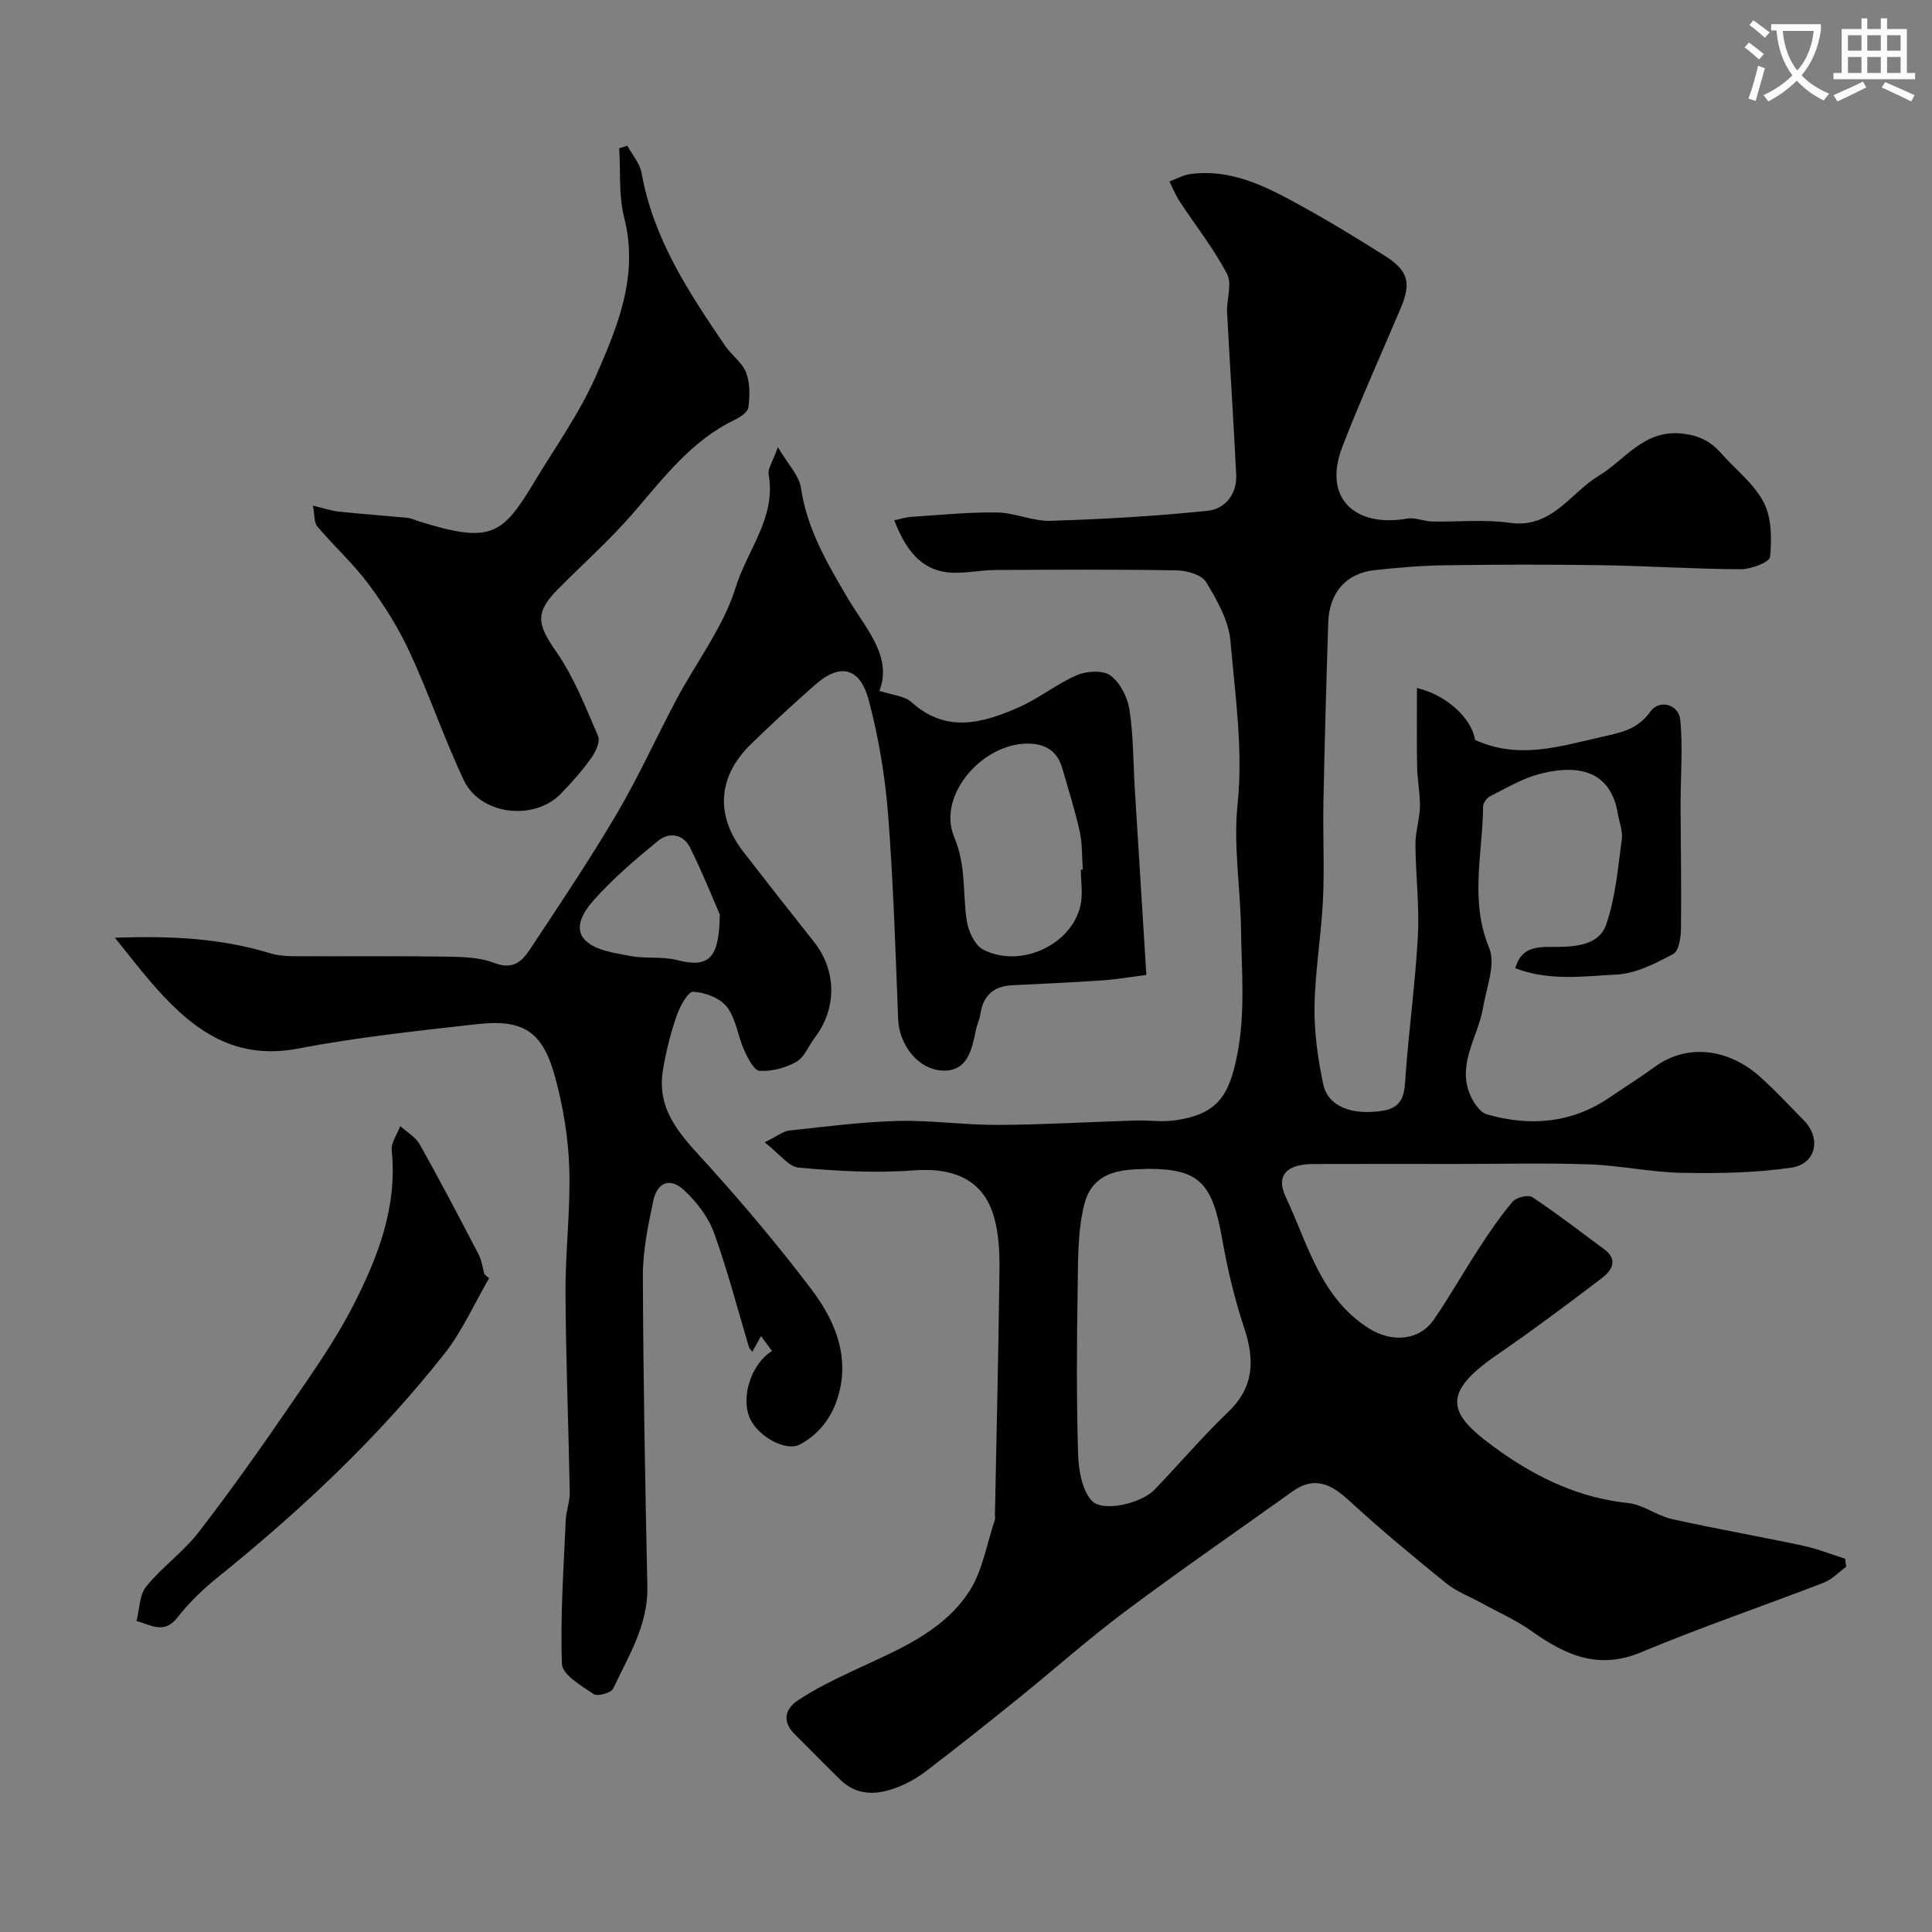
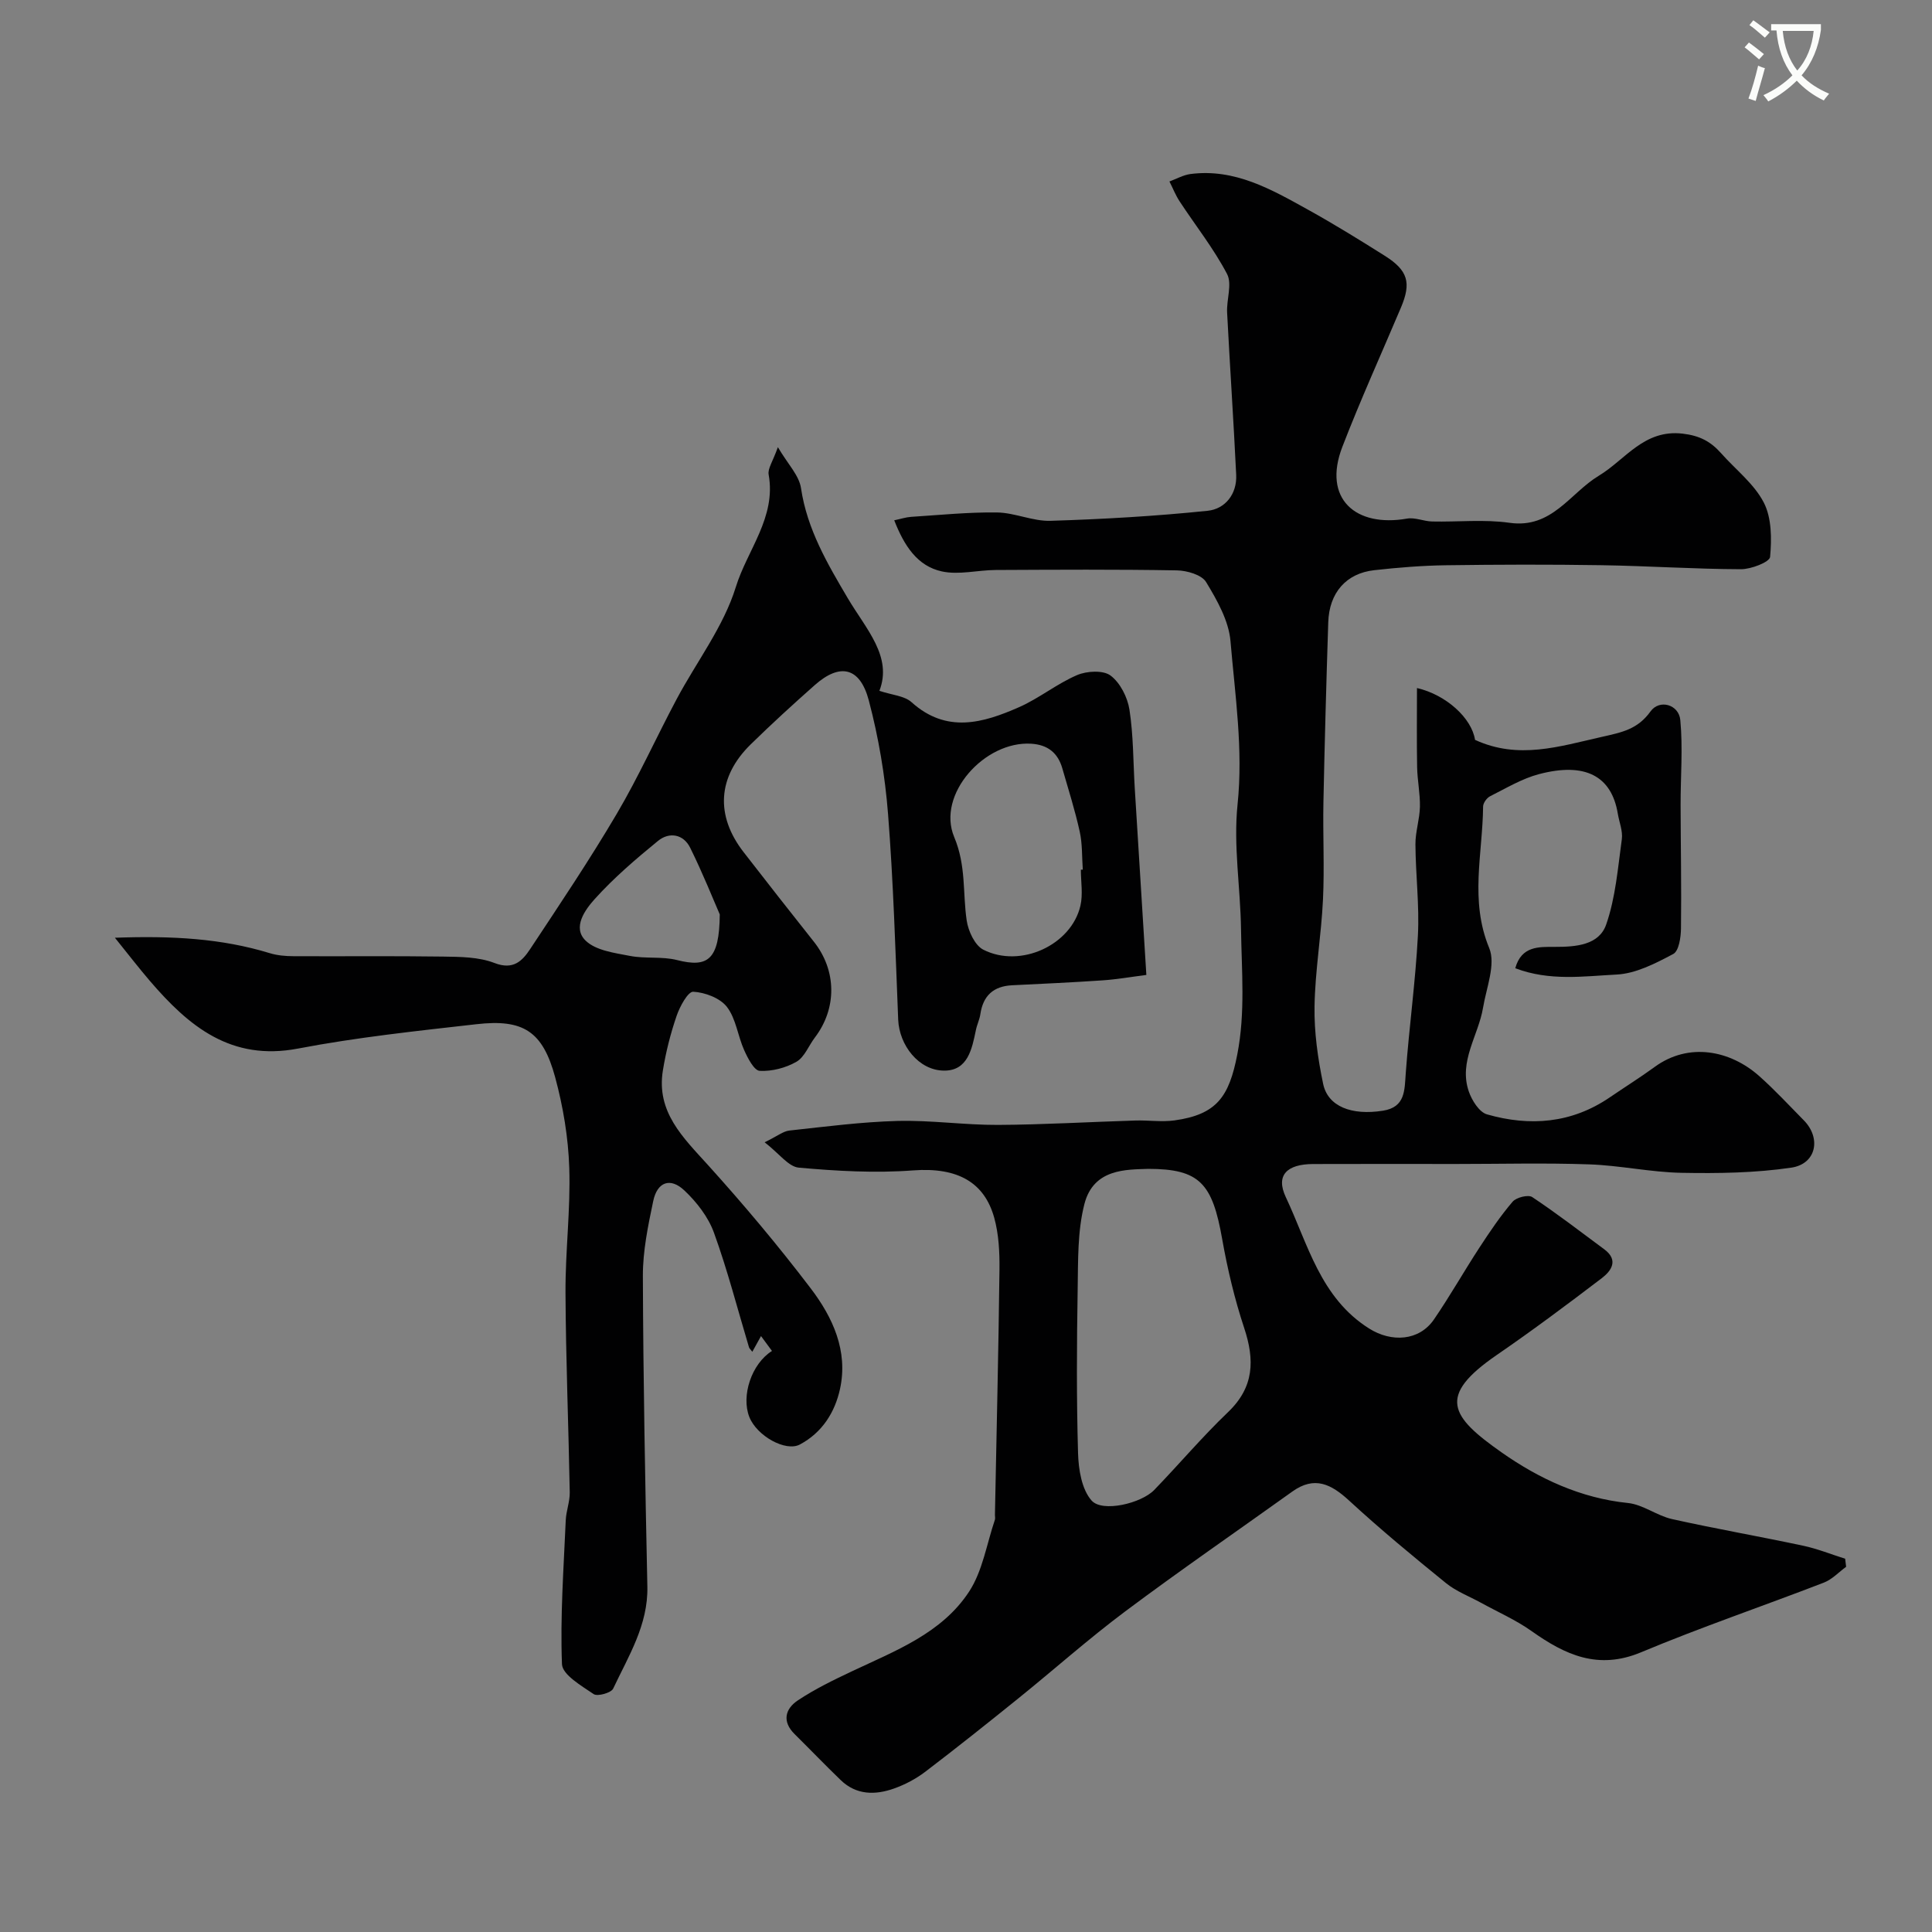
<svg xmlns="http://www.w3.org/2000/svg" enable-background="new 0 0 400 400" viewBox="0 0 400 400">
  <rect x="0" y="0" width="400" height="400" fill="#808080" stroke="none" />
  <path d="m362.1 8.8c1.1.8 2.1 1.6 3.1 2.4l-1 1.1c-1.3-1.1-2.3-2-3-2.5zm1.9 4.8c.5.2.9.4 1.4.5-.6 2.3-1.3 4.5-1.9 6.8l-1.5-.5c.8-2.1 1.4-4.3 2-6.8zm-1-9.4c1.3.9 2.4 1.8 3.4 2.5l-1 1.1c-1.4-1.2-2.4-2.1-3.2-2.6zm3.7 2.2v-1.4h10.3v1.2c-.5 3.6-1.8 6.8-4 9.4 1.5 1.6 3.4 2.8 5.7 3.8-.3.4-.7.8-1.1 1.4-2.3-1.1-4.1-2.5-5.6-4.1-1.6 1.6-3.6 3.1-5.9 4.3-.3-.5-.7-.9-1-1.3 2.4-1.1 4.4-2.5 6-4.1-1.9-2.5-3-5.6-3.3-9.3h-1.1zm8.8 0h-6.4c.3 3.3 1.3 6 3 8.2 2-2.2 3.1-5.1 3.4-8.2z" fill="#fbfcfa" />
-   <path d="m385.3 3.8h1.3v2.2h2.8v-2.2h1.3v2.2h4.1v9.1h1.7v1.3h-16.9v-1.3h1.7v-9.1h4.1v-2.2zm.4 13.1.7 1.2c-1.8.9-3.8 1.9-6 2.9-.2-.4-.5-.8-.8-1.3 2.3-1 4.3-1.9 6.1-2.8zm-3.1-6.4h2.8v-3.2h-2.8zm0 4.6h2.8v-3.3h-2.8zm4-4.6h2.8v-3.2h-2.8zm0 4.6h2.8v-3.3h-2.8zm3.7 1.9c2.1.9 4.1 1.8 6.1 2.7l-.7 1.3c-2.2-1.1-4.2-2-6.1-2.9zm3.2-9.7h-2.8v3.2h2.8zm-2.8 7.8h2.8v-3.3h-2.8z" fill="#fbfcfa" />
  <g fill="#010102">
    <path d="m382.22 324.39c-1.53 1.11-2.9 2.61-4.6 3.27-12.6 4.87-25.41 9.22-37.86 14.43-8.88 3.71-15.7.55-22.66-4.39-3.24-2.3-6.96-3.93-10.47-5.86-2.43-1.34-5.13-2.35-7.25-4.07-6.82-5.53-13.59-11.13-20.05-17.08-3.72-3.43-7.17-5.16-11.74-1.9-11.54 8.26-23.24 16.32-34.61 24.82-7.61 5.69-14.73 12.04-22.13 18.01-6.37 5.14-12.78 10.25-19.29 15.21-1.92 1.46-4.17 2.65-6.45 3.46-3.89 1.38-7.8 1.39-11.04-1.73s-6.35-6.37-9.55-9.53c-2.67-2.63-1.94-5.25.66-6.98 3.51-2.34 7.36-4.21 11.19-6.02 8.99-4.25 18.63-7.86 24.29-16.53 2.79-4.28 3.62-9.85 5.32-14.84.1-.3.01-.66.01-1 .33-16.93.74-33.87.94-50.81.04-3.59-.14-7.32-1.09-10.74-2.01-7.21-7.43-10.5-16.82-9.79-7.83.59-15.79.13-23.63-.57-2.15-.19-4.07-2.93-7.08-5.25 2.67-1.3 3.84-2.29 5.11-2.43 7.45-.81 14.92-1.79 22.39-1.99 6.92-.18 13.87.85 20.8.82 9.49-.05 18.98-.62 28.48-.91 2.69-.08 5.43.34 8.06-.02 8.78-1.22 11.32-4.91 13.02-13.67 1.69-8.7.89-17.27.77-25.9-.12-8.61-1.6-17.32-.72-25.81 1.19-11.45-.51-22.62-1.46-33.84-.36-4.23-2.77-8.48-5.05-12.24-.91-1.51-3.96-2.38-6.05-2.42-12.5-.22-25-.14-37.5-.08-3.73.02-7.61 1.06-11.14.3-5.15-1.11-7.85-5.41-9.88-10.59 1.36-.28 2.41-.64 3.48-.71 5.93-.38 11.87-.99 17.8-.91 3.7.05 7.4 1.84 11.07 1.73 10.86-.34 21.74-.96 32.55-2.08 3.59-.37 6.09-3.43 5.9-7.45-.54-11.2-1.3-22.39-1.88-33.59-.14-2.68 1.08-5.9-.01-7.98-2.76-5.27-6.52-10.01-9.81-15.02-.85-1.29-1.42-2.76-2.12-4.14 1.45-.53 2.86-1.34 4.35-1.54 9.16-1.19 16.74 3.17 24.28 7.35 5.42 3 10.71 6.27 15.96 9.58 4.81 3.04 5.52 5.58 3.34 10.72-4.06 9.6-8.38 19.11-12.13 28.83-4.15 10.75 2.74 16.73 13.39 14.86 1.65-.29 3.46.56 5.2.6 5.34.12 10.77-.48 16.02.27 8.8 1.26 12.52-6.15 18.48-9.74 5.53-3.33 9.34-9.65 17.36-8.72 3.54.41 5.82 1.64 7.96 4.05 3 3.39 6.83 6.32 8.84 10.21 1.65 3.19 1.65 7.53 1.31 11.26-.1 1.07-3.93 2.56-6.05 2.55-9.6-.03-19.2-.68-28.81-.83-10.75-.17-21.5-.14-32.25.01-4.95.07-9.91.47-14.83 1.02-5.83.64-9.35 4.67-9.54 10.8-.4 12.43-.75 24.87-1 37.3-.13 6.7.23 13.41-.09 20.09-.35 7.38-1.63 14.73-1.75 22.11-.09 5.34.68 10.78 1.78 16.04.97 4.69 5.88 6.6 12.38 5.57 4.69-.74 4.46-4.25 4.73-7.83.7-9.48 2.01-18.93 2.51-28.41.33-6.27-.47-12.6-.51-18.9-.02-2.59.87-5.17.93-7.76.06-2.74-.53-5.49-.58-8.24-.1-5.46-.03-10.93-.03-16.37 6.05 1.4 11.33 6.23 12.02 10.73 8.98 4.13 17.39 1.38 26.22-.61 4.32-.97 7.45-1.59 10.13-5.3 1.84-2.55 5.85-1.42 6.15 1.81.55 5.8.05 11.69.06 17.54.02 8.53.19 17.06.08 25.59-.02 1.84-.43 4.68-1.6 5.3-3.67 1.95-7.73 4.06-11.73 4.26-6.82.35-13.88 1.4-20.98-1.31 1.28-4.65 4.93-4.42 8.22-4.42 4.31.01 9.11-.35 10.6-4.62 1.95-5.59 2.42-11.72 3.24-17.66.23-1.69-.53-3.52-.83-5.29-1.29-7.8-6.74-10.72-16.33-8.19-3.53.93-6.81 2.92-10.12 4.58-.69.35-1.44 1.4-1.44 2.13-.09 9.75-2.81 19.45 1.26 29.28 1.4 3.37-.58 8.22-1.27 12.36-.97 5.79-5.08 11.11-2.96 17.32.63 1.85 2.16 4.31 3.78 4.77 8.88 2.54 17.51 1.87 25.4-3.51 3.1-2.12 6.29-4.11 9.32-6.32 7.02-5.12 15.59-3.48 21.65 1.91 3.23 2.87 6.18 6.07 9.22 9.15 3.64 3.69 2.6 9.03-2.59 9.8-7.47 1.1-15.15 1.21-22.72 1.07-6.38-.12-12.72-1.53-19.11-1.75-9.19-.32-18.39-.08-27.59-.08-9.86 0-19.73-.03-29.59.01-5.41.02-7.79 2.31-5.65 6.85 4.59 9.72 7.13 20.83 17.26 27.21 4.6 2.9 10.34 2.61 13.42-1.89 3.31-4.83 6.2-9.95 9.4-14.85 2.14-3.28 4.34-6.55 6.88-9.52.76-.89 3.23-1.51 4.06-.96 5.1 3.39 9.97 7.15 14.9 10.8 3.04 2.25 1.5 4.47-.51 6-7.14 5.44-14.34 10.82-21.74 15.9-12.37 8.51-9.68 12.67 1.09 20.22 7.66 5.37 16.32 9.43 26.08 10.42 3.12.32 5.99 2.63 9.13 3.33 9.02 2.01 18.13 3.59 27.17 5.52 2.95.63 5.78 1.78 8.67 2.69.07.57.14 1.12.2 1.67zm-144.52-82.39c-4.44.17-11.28-.1-13.18 7.26-1.45 5.63-1.3 11.74-1.4 17.64-.19 11.34-.25 22.68.08 34.01.1 3.35.76 7.47 2.81 9.77 2.24 2.5 10.27.58 12.95-2.19 5.15-5.32 9.94-11.01 15.29-16.12 5.43-5.19 5.54-10.8 3.34-17.44-1.98-5.98-3.45-12.18-4.55-18.39-2.03-11.53-4.64-14.54-15.34-14.54z" />
    <path d="m159.83 279.7c-.83-1.13-1.51-2.05-2.27-3.08-.56 1.01-1.1 1.98-1.8 3.25-.39-.51-.62-.7-.69-.93-2.38-7.93-4.44-15.97-7.26-23.74-1.18-3.25-3.57-6.33-6.12-8.73-2.92-2.76-5.62-1.77-6.45 2.21-1.07 5.1-2.16 10.34-2.14 15.52.07 21.43.48 42.87.93 64.29.17 7.95-3.91 14.38-7.08 21.12-.41.88-3.25 1.67-4.03 1.14-2.53-1.72-6.49-4.01-6.57-6.21-.38-9.9.35-19.84.78-29.76.08-1.94.86-3.87.83-5.79-.25-13.79-.81-27.58-.88-41.37-.04-8.6 1.06-17.22.78-25.8-.2-6.3-1.27-12.7-2.92-18.79-2.58-9.51-6.58-12.09-16.29-10.98-12.35 1.4-24.74 2.71-36.93 5.04-13.89 2.66-22.62-4.6-30.67-13.98-2.25-2.62-4.35-5.35-7.26-8.96 11.86-.43 22.08.14 32.09 3.2 1.54.47 3.22.61 4.84.62 10.33.05 20.66-.07 30.99.08 3.58.05 7.42.07 10.67 1.33 3.9 1.51 5.76-.43 7.4-2.91 6.11-9.24 12.3-18.45 17.92-27.99 4.52-7.67 8.19-15.84 12.38-23.71 4.13-7.76 9.73-15.02 12.27-23.25 2.36-7.65 8.39-14.4 6.79-23.27-.22-1.23.86-2.69 1.91-5.67 2.04 3.48 4.4 5.84 4.79 8.49 1.26 8.51 5.48 15.66 9.68 22.78 3.79 6.41 9.3 12.07 6.55 19.18 2.64.88 5.17 1.02 6.64 2.34 7.25 6.54 14.81 4.33 22.28 1.04 4.17-1.84 7.83-4.85 12.01-6.64 2.01-.86 5.39-1.05 6.92.09 2 1.49 3.52 4.5 3.92 7.06.83 5.35.77 10.85 1.1 16.28.78 12.68 1.57 25.35 2.4 38.65-3.34.43-6.17.93-9.03 1.12-6.25.43-12.51.71-18.77 1.02-3.86.19-6.01 2.16-6.57 5.99-.16 1.11-.7 2.17-.92 3.28-.81 3.91-1.67 8.4-6.53 8.4-5.33.01-9.34-5.29-9.56-10.55-.57-14.2-.99-28.43-2.1-42.59-.62-7.91-1.96-15.86-3.99-23.53-1.83-6.89-5.97-7.76-11.17-3.16-4.51 3.99-8.96 8.06-13.26 12.27-6.88 6.73-7.37 14.74-1.48 22.33 4.82 6.21 9.66 12.4 14.55 18.55 4.71 5.93 4.81 13.77.2 19.83-1.29 1.69-2.14 4.06-3.82 5.02-2.21 1.27-5.07 2.01-7.59 1.88-1.17-.06-2.48-2.62-3.22-4.27-1.33-2.95-1.69-6.51-3.57-8.96-1.42-1.85-4.55-3.02-6.98-3.15-1.09-.06-2.78 3.05-3.44 4.98-1.26 3.67-2.23 7.49-2.85 11.33-1.39 8.6 4.18 13.86 9.34 19.57 7.42 8.21 14.56 16.71 21.26 25.52 4.56 5.99 7.79 12.94 6.08 20.82-1.06 4.86-3.69 9.05-8.32 11.52-2.92 1.56-8.9-1.76-10.46-5.7-1.72-4.34.43-11 4.69-13.67zm63.95-99.64c.13 0 .26-.01.4-.01-.19-2.64-.07-5.34-.64-7.89-.97-4.41-2.35-8.74-3.6-13.09-.92-3.19-3.01-4.87-6.41-5.09-9.66-.63-19.68 10.5-15.97 19.33 2.49 5.93 1.74 11.52 2.58 17.25.32 2.19 1.68 5.16 3.44 6.06 7.71 3.92 18.23-.97 20.11-9.1.55-2.37.09-4.97.09-7.46zm-74.76 9.26c-1.3-2.97-3.5-8.5-6.13-13.81-1.4-2.82-4.32-3.32-6.66-1.41-4.6 3.76-9.16 7.66-13.12 12.06-1.95 2.17-4.67 5.87-1.86 8.59 2.12 2.05 5.98 2.54 9.17 3.16s6.63.07 9.75.86c6.35 1.61 8.77.02 8.85-9.45z" />
-     <path d="m64.79 104.68c2.28.55 3.78 1.08 5.32 1.24 4.75.5 9.52.84 14.28 1.3.77.08 1.52.46 2.28.7 15.22 4.75 17.34 2.83 24.18-8.5 4.27-7.08 9.15-13.91 12.46-21.42 4.56-10.35 8.99-20.93 5.92-32.94-1.17-4.58-.73-9.56-1.03-14.36.56-.18 1.12-.35 1.68-.53 1.02 1.88 2.6 3.67 2.96 5.67 2.42 13.57 9.75 24.7 17.29 35.75 1.33 1.95 3.54 3.47 4.35 5.58.84 2.15.76 4.8.47 7.16-.12.98-1.69 2.04-2.83 2.59-9.03 4.33-14.79 12.11-21.11 19.4-4.79 5.52-10.29 10.41-15.45 15.61-4.9 4.94-4.34 7.34-.37 13.04 3.67 5.27 6.06 11.48 8.64 17.43.48 1.12-.49 3.26-1.38 4.49-1.92 2.66-4.09 5.16-6.39 7.5-5.6 5.66-16.64 4.32-20.03-2.85-4.09-8.65-7.16-17.78-11.18-26.46-2.29-4.96-5.25-9.7-8.51-14.09-3.17-4.27-7.19-7.91-10.64-11.99-.69-.8-.53-2.33-.91-4.32z" />
-     <path d="m101.27 264.63c-3.06 5.26-5.56 10.96-9.29 15.69-13.76 17.44-29.89 32.55-47.17 46.47-2.97 2.39-5.75 5.14-8.1 8.13-2.79 3.55-5.57 1.42-8.45.7.63-2.42.58-5.37 2.01-7.14 3.27-4.05 7.7-7.17 10.87-11.28 6.54-8.45 12.71-17.19 18.76-26 4.69-6.84 9.54-13.67 13.29-21.03 5.07-9.93 9.11-20.33 7.91-31.98-.17-1.6 1.15-3.36 1.77-5.04 1.36 1.24 3.16 2.24 4.02 3.76 4.22 7.52 8.22 15.16 12.2 22.8.65 1.24.81 2.74 1.2 4.12.33.27.66.54.98.8z" />
  </g>
</svg>